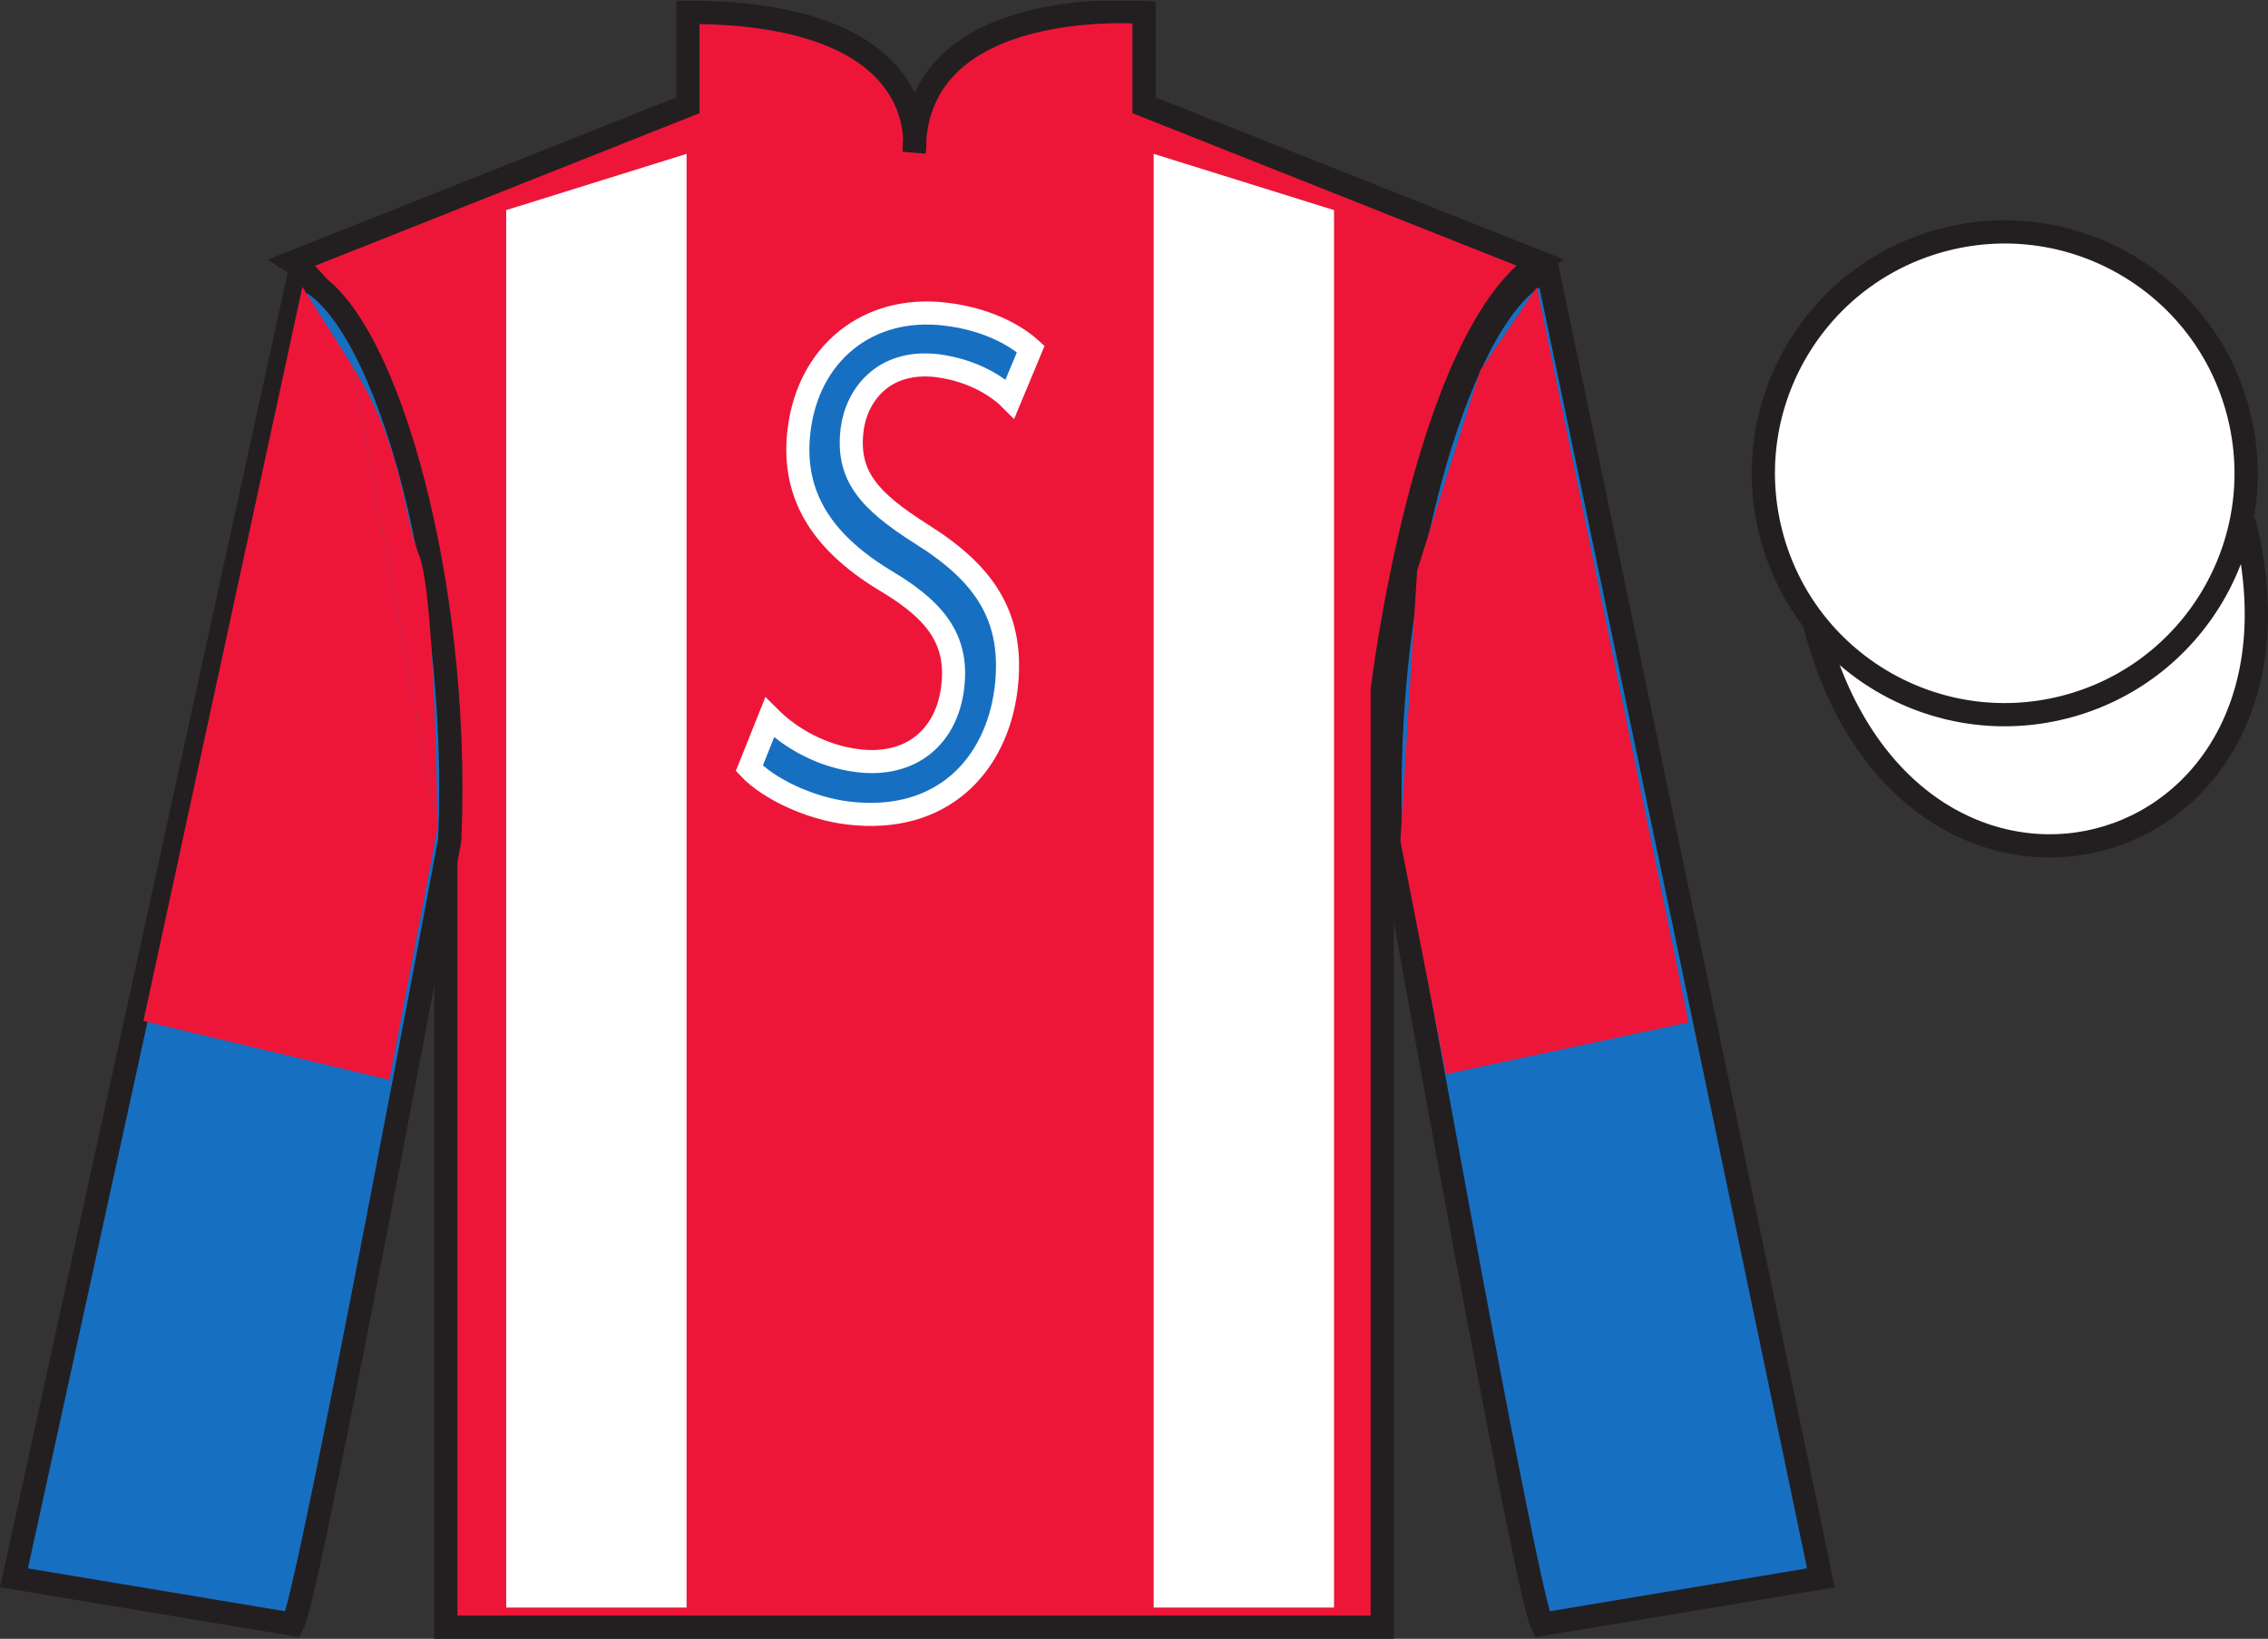
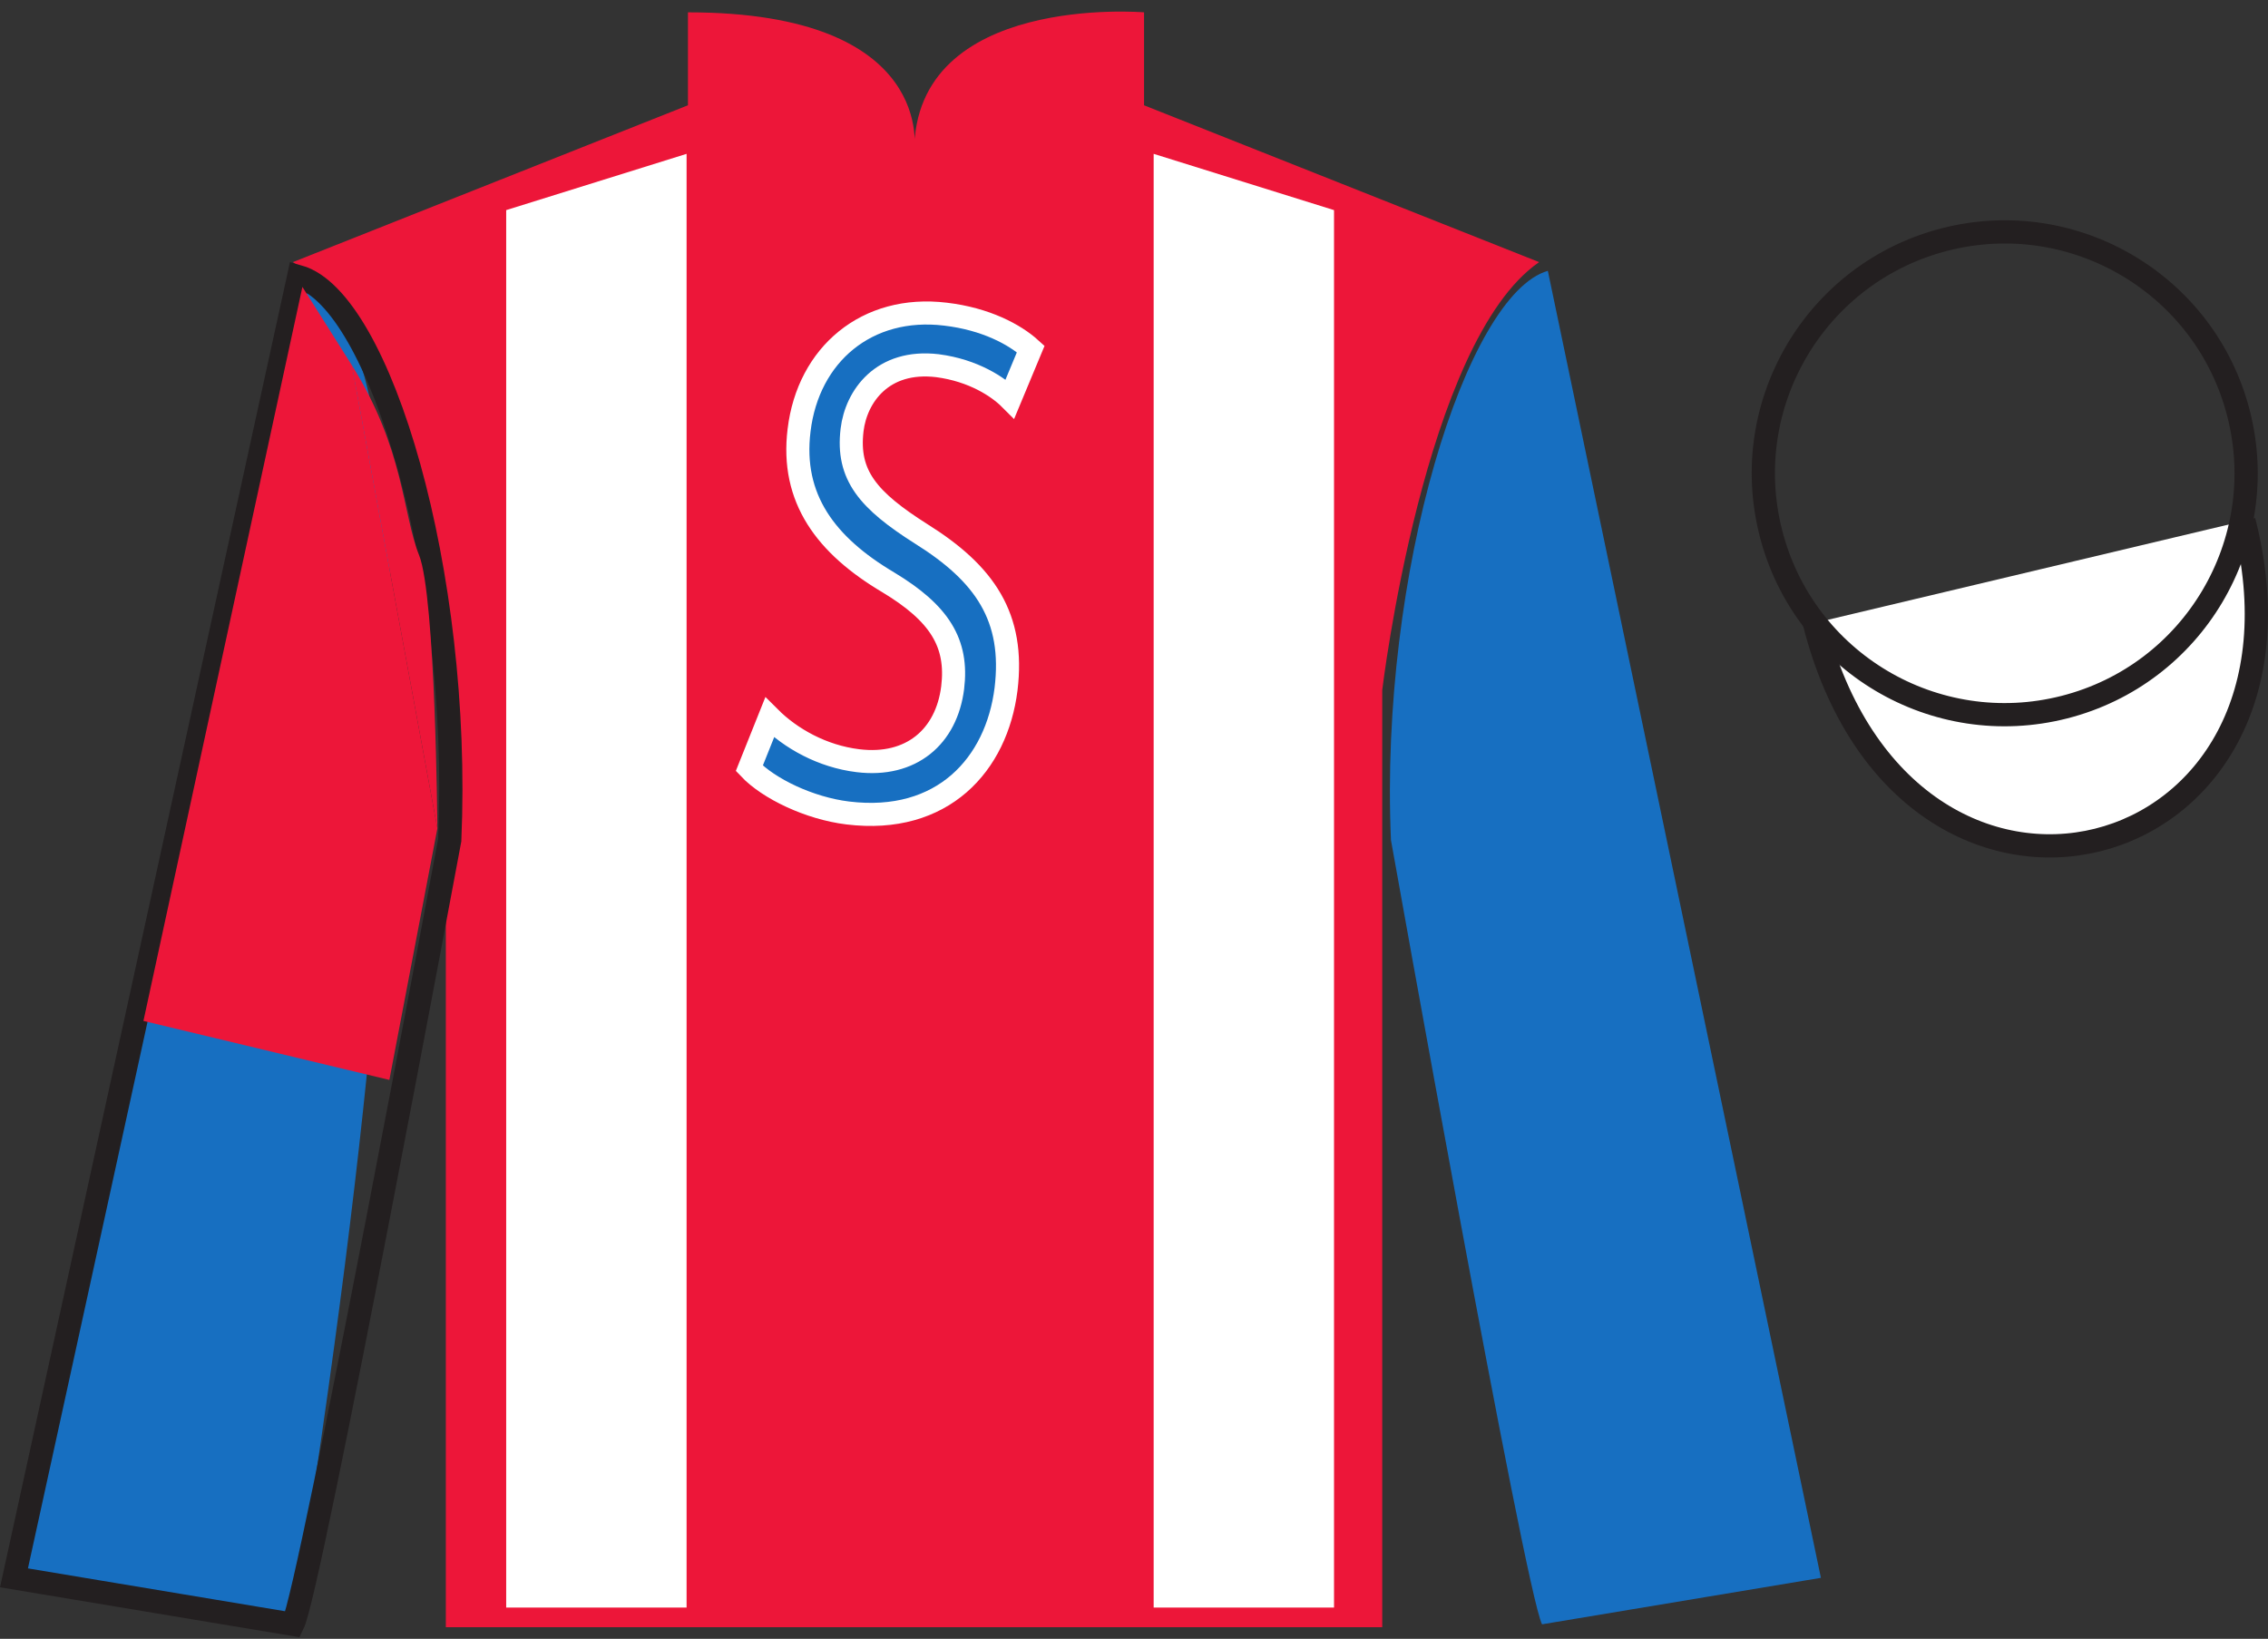
<svg xmlns="http://www.w3.org/2000/svg" xmlns:xlink="http://www.w3.org/1999/xlink" width="97.59pt" height="70.53pt" viewBox="0 0 97.59 70.53" version="1.1">
  <rect x="0" y="0" width="97.59" height="70.53" fill="#333333" stroke="none" />
  <defs>
    <g>
      <symbol overflow="visible" id="glyph0-0">
-         <path style="stroke:none;" d="M 0 0 L 12.844 1.562 L 15.5 -20.219 L 2.656 -21.781 L 0 0 Z M 7.922 -11.5 L 4.516 -19.969 L 13.266 -18.906 L 7.922 -11.5 Z M 8.531 -10.016 L 13.859 -17.422 L 11.922 -1.562 L 8.531 -10.016 Z M 2.234 -1.297 L 7.578 -8.703 L 10.984 -0.234 L 2.234 -1.297 Z M 3.578 -18.672 L 6.969 -10.203 L 1.641 -2.812 L 3.578 -18.672 Z M 3.578 -18.672 " />
-       </symbol>
+         </symbol>
      <symbol overflow="visible" id="glyph0-1">
        <path style="stroke:none;" d="M 1.203 -0.906 C 2.031 -0.031 3.781 0.812 5.438 1.016 C 9.531 1.516 11.844 -1.078 12.25 -4.312 C 12.625 -7.406 11.344 -9.281 8.594 -11 C 6.328 -12.438 5.391 -13.516 5.625 -15.469 C 5.797 -16.906 6.922 -18.516 9.297 -18.234 C 10.859 -18.031 11.922 -17.312 12.422 -16.812 L 13.312 -18.953 C 12.625 -19.578 11.375 -20.25 9.641 -20.453 C 6.266 -20.859 3.734 -18.719 3.344 -15.453 C 2.984 -12.516 4.5 -10.5 7.188 -8.906 C 9.391 -7.578 10.188 -6.297 9.953 -4.375 C 9.688 -2.266 8.172 -0.953 5.875 -1.234 C 4.344 -1.422 2.984 -2.188 2.078 -3.094 L 1.203 -0.906 Z M 1.203 -0.906 " />
      </symbol>
    </g>
    <clipPath id="clip1">
      <path d="M 0 70.531 L 97.59 70.531 L 97.59 0.031 L 0 0.031 L 0 70.531 Z M 0 70.531 " />
    </clipPath>
  </defs>
  <g id="surface0">
    <g clip-path="url(#clip1)" clip-rule="nonzero">
      <path style=" stroke:none;fill-rule:nonzero;fill:rgb(92.863%,8.783%,22.277%);fill-opacity:1;" d="M 12.602 11.281 C 12.602 11.281 17.684 14.531 19.184 29.863 C 19.184 29.863 19.184 44.863 19.184 70.031 L 59.477 70.031 L 59.477 29.695 C 59.477 29.695 61.27 14.695 66.227 11.281 L 49.227 4.531 L 49.227 0.531 C 49.227 0.531 39.336 -0.305 39.336 6.531 C 39.336 6.531 40.352 0.531 29.602 0.531 L 29.602 4.531 L 12.602 11.281 " />
-       <path style="fill:none;stroke-width:10;stroke-linecap:butt;stroke-linejoin:miter;stroke:rgb(13.73%,12.16%,12.549%);stroke-opacity:1;stroke-miterlimit:4;" d="M 126.016 592.487 C 126.016 592.487 176.836 559.987 191.836 406.667 C 191.836 406.667 191.836 256.667 191.836 4.987 L 594.766 4.987 L 594.766 408.347 C 594.766 408.347 612.695 558.347 662.266 592.487 L 492.266 659.987 L 492.266 699.987 C 492.266 699.987 393.359 708.347 393.359 639.987 C 393.359 639.987 403.516 699.987 296.016 699.987 L 296.016 659.987 L 126.016 592.487 Z M 126.016 592.487 " transform="matrix(0.1,0,0,-0.1,0,70.53)" />
-       <path style=" stroke:none;fill-rule:nonzero;fill:rgb(9.02%,43.529%,75.491%);fill-opacity:1;" d="M 12.602 69.906 C 13.352 68.406 19.352 36.156 19.352 36.156 C 19.852 24.656 16.352 12.906 12.852 11.906 L 0.602 67.906 L 12.602 69.906 " />
+       <path style=" stroke:none;fill-rule:nonzero;fill:rgb(9.02%,43.529%,75.491%);fill-opacity:1;" d="M 12.602 69.906 C 19.852 24.656 16.352 12.906 12.852 11.906 L 0.602 67.906 L 12.602 69.906 " />
      <path style="fill:none;stroke-width:10;stroke-linecap:butt;stroke-linejoin:miter;stroke:rgb(13.73%,12.16%,12.549%);stroke-opacity:1;stroke-miterlimit:4;" d="M 126.016 6.237 C 133.516 21.238 193.516 343.738 193.516 343.738 C 198.516 458.738 163.516 576.237 128.516 586.237 L 6.016 26.238 L 126.016 6.237 Z M 126.016 6.237 " transform="matrix(0.1,0,0,-0.1,0,70.53)" />
      <path style=" stroke:none;fill-rule:nonzero;fill:rgb(9.02%,43.529%,75.491%);fill-opacity:1;" d="M 78.352 67.906 L 66.602 11.656 C 63.102 12.656 59.352 24.656 59.852 36.156 C 59.852 36.156 65.602 68.406 66.352 69.906 L 78.352 67.906 " />
-       <path style="fill:none;stroke-width:10;stroke-linecap:butt;stroke-linejoin:miter;stroke:rgb(13.73%,12.16%,12.549%);stroke-opacity:1;stroke-miterlimit:4;" d="M 783.516 26.238 L 666.016 588.737 C 631.016 578.737 593.516 458.738 598.516 343.738 C 598.516 343.738 656.016 21.238 663.516 6.237 L 783.516 26.238 Z M 783.516 26.238 " transform="matrix(0.1,0,0,-0.1,0,70.53)" />
      <path style="fill-rule:nonzero;fill:rgb(100%,100%,100%);fill-opacity:1;stroke-width:10;stroke-linecap:butt;stroke-linejoin:miter;stroke:rgb(13.73%,12.16%,12.549%);stroke-opacity:1;stroke-miterlimit:4;" d="M 780.703 437.175 C 820.391 281.511 1004.336 329.128 965.547 481.12 " transform="matrix(0.1,0,0,-0.1,0,70.53)" />
      <path style=" stroke:none;fill-rule:nonzero;fill:rgb(100%,100%,100%);fill-opacity:1;" d="M 29.543 69.184 L 29.543 6.621 L 21.781 9.043 L 21.781 69.184 L 29.543 69.184 " />
      <path style=" stroke:none;fill-rule:nonzero;fill:rgb(100%,100%,100%);fill-opacity:1;" d="M 49.641 69.184 L 49.641 6.621 L 57.402 9.043 L 57.402 69.184 L 49.641 69.184 " />
-       <path style=" stroke:none;fill-rule:nonzero;fill:rgb(100%,100%,100%);fill-opacity:1;" d="M 88.828 30.434 C 94.387 29.016 97.742 23.359 96.324 17.801 C 94.906 12.242 89.25 8.887 83.691 10.305 C 78.137 11.723 74.781 17.379 76.199 22.938 C 77.613 28.496 83.27 31.852 88.828 30.434 " />
      <path style="fill:none;stroke-width:10;stroke-linecap:butt;stroke-linejoin:miter;stroke:rgb(13.73%,12.16%,12.549%);stroke-opacity:1;stroke-miterlimit:4;" d="M 888.281 400.964 C 943.867 415.144 977.422 471.706 963.242 527.292 C 949.062 582.878 892.5 616.433 836.914 602.253 C 781.367 588.073 747.812 531.511 761.992 475.925 C 776.133 420.339 832.695 386.784 888.281 400.964 Z M 888.281 400.964 " transform="matrix(0.1,0,0,-0.1,0,70.53)" />
      <path style=" stroke:none;fill-rule:nonzero;fill:rgb(92.863%,8.783%,22.277%);fill-opacity:1;" d="M 15.137 15.715 L 13.012 12.348 L 6.172 43.938 L 16.754 46.477 L 18.82 35.652 " />
      <path style=" stroke:none;fill-rule:nonzero;fill:rgb(92.863%,8.783%,22.277%);fill-opacity:1;" d="M 18.82 35.652 C 18.82 35.652 18.746 25.664 18.031 23.887 C 17.32 22.109 17.395 19.316 15.137 15.715 " />
-       <path style=" stroke:none;fill-rule:nonzero;fill:rgb(92.863%,8.783%,22.277%);fill-opacity:1;" d="M 62.219 46.23 L 60.258 36.191 L 60.977 24.566 L 63.699 15.934 L 66.133 12.363 L 72.656 44 L 62.219 46.23 " />
      <g style="fill:rgb(9.02%,43.529%,75.491%);fill-opacity:1;">
        <use xlink:href="#glyph0-1" x="31.04" y="33.972" />
      </g>
      <path style="fill:none;stroke-width:0.993;stroke-linecap:butt;stroke-linejoin:miter;stroke:rgb(100%,100%,100%);stroke-opacity:1;stroke-miterlimit:4;" d="M 32.242 37.464 C 33.07 36.589 34.82 35.745 36.477 35.542 C 40.57 35.042 42.883 37.635 43.289 40.87 C 43.664 43.964 42.383 45.839 39.633 47.557 C 37.367 48.995 36.43 50.073 36.664 52.026 C 36.836 53.464 37.961 55.073 40.336 54.792 C 41.898 54.589 42.961 53.87 43.461 53.37 L 44.352 55.51 C 43.664 56.135 42.414 56.807 40.68 57.01 C 37.305 57.417 34.773 55.276 34.383 52.01 C 34.023 49.073 35.539 47.057 38.227 45.464 C 40.43 44.135 41.227 42.854 40.992 40.932 C 40.727 38.823 39.211 37.51 36.914 37.792 C 35.383 37.979 34.023 38.745 33.117 39.651 L 32.242 37.464 Z M 32.242 37.464 " transform="matrix(1,0,0,-1,0,70.53)" />
    </g>
  </g>
</svg>